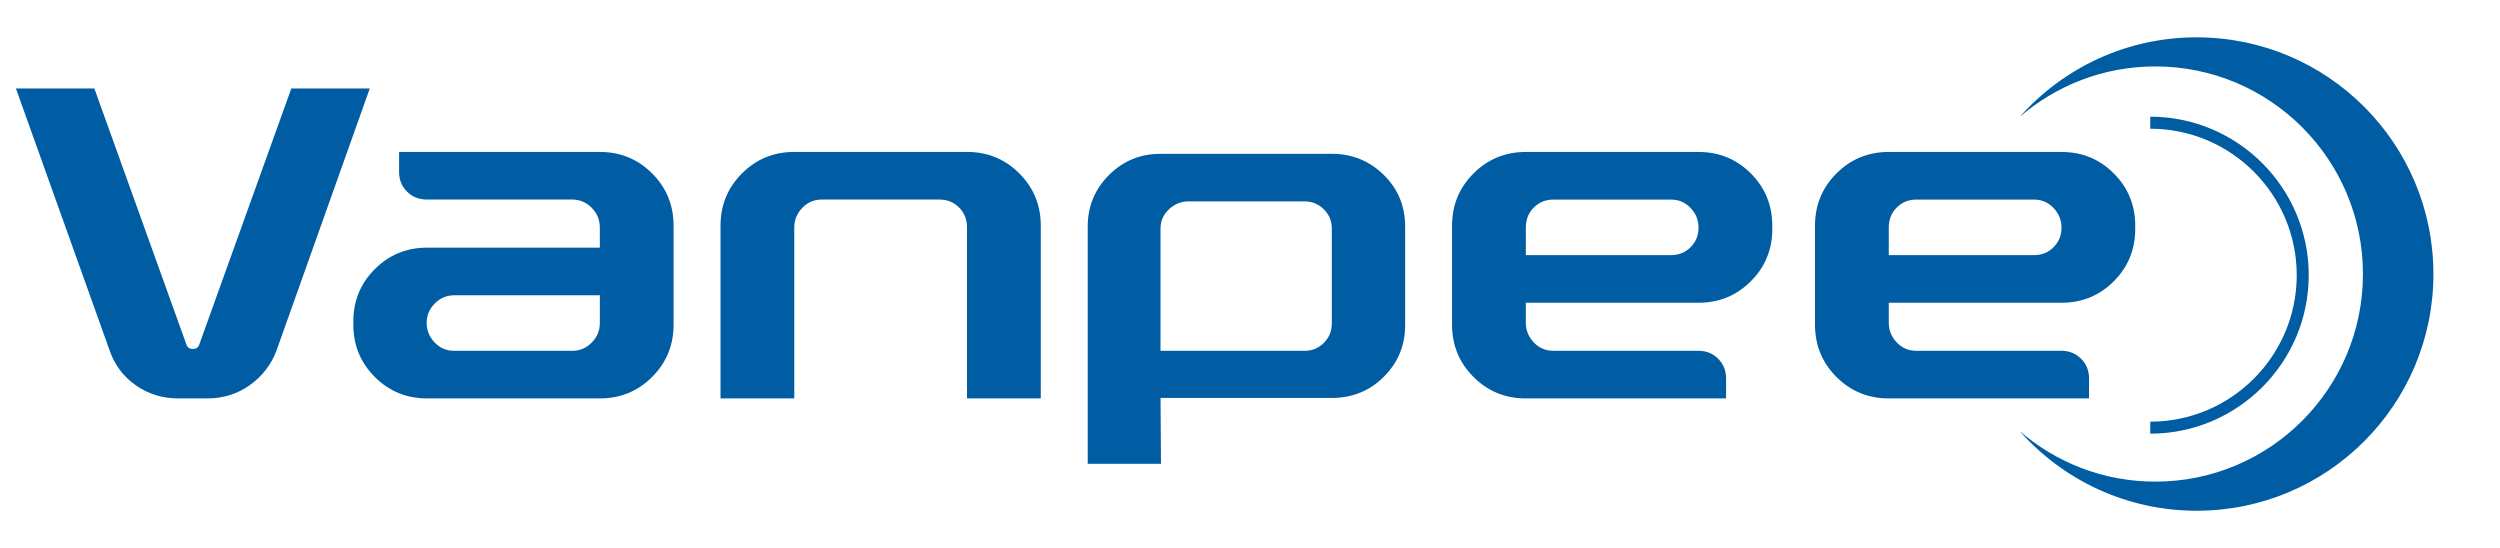
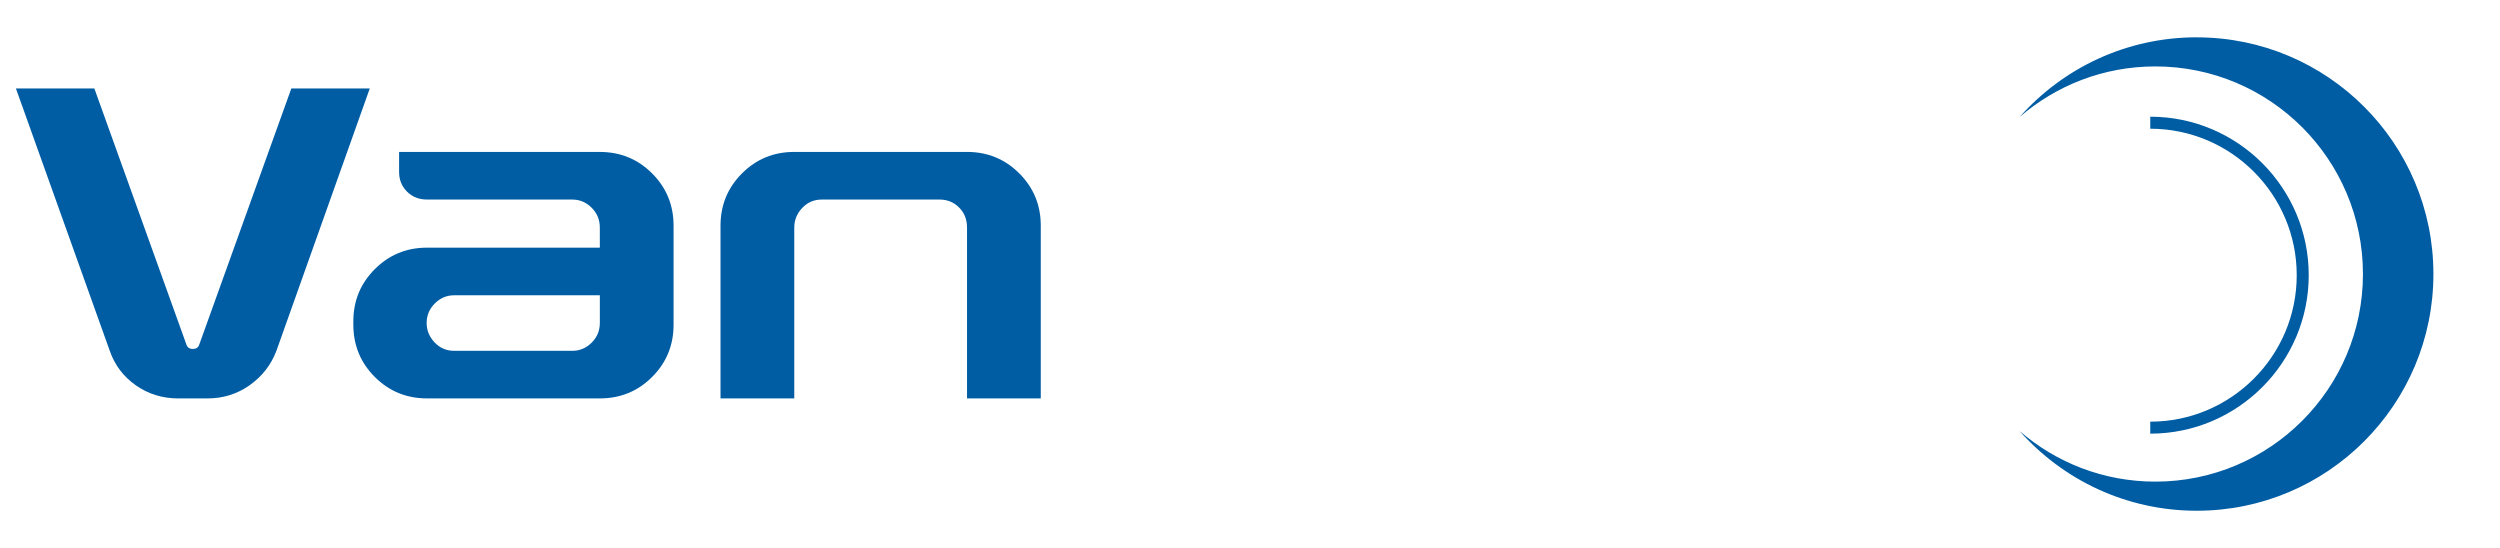
<svg xmlns="http://www.w3.org/2000/svg" id="Layer_1" version="1.1" viewBox="0 0 1336.89 293.08">
  <defs>
    <style>
      .st0 {
        fill: none;
      }

      .st1 {
        fill: #005da4;
      }

      .st2 {
        clip-path: url(#clippath);
      }
    </style>
    <clipPath id="clippath">
      <rect class="st0" x="-23" y="6" width="1337.83" height="292" />
    </clipPath>
  </defs>
  <g class="st2">
    <g>
      <path class="st1" d="M103.12,186.6c1.83,0,2.98-.83,3.49-2.5l49.18-136.8h41.95l-49.93,140.3c-2.84,7.48-7.57,13.6-14.24,18.35-6.66,4.74-14.24,7.11-22.71,7.11h-15.47c-8.49,0-16.06-2.32-22.72-6.99-6.66-4.66-11.33-10.83-13.97-18.47L8.51,47.3h41.94l49.18,136.8c.5,1.67,1.66,2.5,3.5,2.5" />
      <path class="st1" d="M320.76,132.43v-10.74c0-4.16-1.46-7.69-4.37-10.61-2.9-2.91-6.37-4.37-10.36-4.37h-77.64c-4.33,0-7.91-1.42-10.74-4.24-2.82-2.83-4.23-6.33-4.23-10.48v-10.74h107.33c10.99,0,20.31,3.82,27.97,11.48s11.48,16.97,11.48,27.97v52.91c0,10.99-3.82,20.32-11.48,27.97-7.66,7.66-16.97,11.47-27.97,11.47h-92.36c-10.98,0-20.3-3.81-27.96-11.47s-11.48-16.98-11.48-27.97v-1.73c0-10.99,3.82-20.3,11.48-27.96s16.97-11.49,27.96-11.49h92.37ZM228.15,172.62c0,4,1.41,7.49,4.25,10.49,2.82,2.99,6.32,4.49,10.48,4.49h63.16c3.99,0,7.46-1.46,10.36-4.37,2.91-2.91,4.37-6.44,4.37-10.61v-14.72h-77.88c-4,0-7.44,1.46-10.36,4.37-2.91,2.91-4.37,6.37-4.37,10.36" />
      <path class="st1" d="M428.98,111.21c-2.83,2.99-4.24,6.49-4.24,10.48v91.36h-39.44v-92.36c0-10.99,3.82-20.3,11.49-27.97,7.65-7.66,16.97-11.48,27.96-11.48h92.36c10.98,0,20.3,3.82,27.96,11.48,7.66,7.66,11.49,16.97,11.49,27.97v92.36h-39.44v-91.36c0-4.33-1.42-7.91-4.25-10.73-2.82-2.84-6.32-4.25-10.48-4.25h-62.91c-4.17,0-7.66,1.5-10.49,4.49" />
-       <path class="st1" d="M620.84,248.01h-39.18v-126.81c0-10.82,3.78-20.01,11.35-27.59,7.57-7.57,16.77-11.36,27.59-11.36h91.61c10.81,0,20.05,3.74,27.71,11.23,7.65,7.48,11.49,16.72,11.49,27.71v52.68c0,10.82-3.79,20.01-11.37,27.58-7.57,7.58-16.85,11.36-27.83,11.36h-91.61l.24,35.2ZM712.2,172.87v-50.68c0-3.99-1.42-7.4-4.24-10.23-2.84-2.83-6.25-4.25-10.24-4.25h-62.41c-3.82,0-7.24,1.42-10.23,4.25s-4.49,6.25-4.49,10.23v65.4h77.13c4,0,7.4-1.41,10.24-4.25,2.82-2.81,4.24-6.32,4.24-10.48" />
-       <path class="st1" d="M815.95,172.62c0,4,1.41,7.49,4.25,10.49,2.82,2.98,6.32,4.48,10.48,4.48h77.63c4.16,0,7.66,1.42,10.48,4.26,2.83,2.83,4.24,6.32,4.24,10.48v10.73h-107.09c-10.98,0-20.31-3.82-27.97-11.47-7.66-7.66-11.48-16.98-11.48-27.97v-52.91c0-10.99,3.82-20.3,11.48-27.97,7.66-7.66,16.98-11.48,27.97-11.48h92.36c10.98,0,20.3,3.82,27.96,11.48,7.66,7.66,11.48,16.97,11.48,27.97v1.73c0,10.99-3.81,20.31-11.48,27.97-7.66,7.66-16.97,11.49-27.96,11.49h-92.36v10.73h.01ZM908.31,121.7c0-4-1.42-7.48-4.24-10.48-2.85-2.99-6.33-4.49-10.49-4.49h-62.9c-4.17,0-7.66,1.42-10.48,4.25-2.84,2.82-4.25,6.4-4.25,10.73v14.72h77.63c4.17,0,7.65-1.41,10.49-4.24,2.82-2.83,4.24-6.33,4.24-10.48" />
-       <path class="st1" d="M1010.03,172.62c0,4,1.42,7.49,4.25,10.49,2.82,2.98,6.32,4.48,10.48,4.48h77.64c4.16,0,7.65,1.42,10.48,4.26,2.83,2.83,4.24,6.32,4.24,10.48v10.73h-107.09c-10.98,0-20.31-3.82-27.97-11.47-7.66-7.66-11.48-16.98-11.48-27.97v-52.91c0-10.99,3.81-20.3,11.48-27.97,7.66-7.66,16.98-11.48,27.97-11.48h92.37c10.98,0,20.3,3.82,27.96,11.48,7.65,7.66,11.47,16.97,11.47,27.97v1.73c0,10.99-3.82,20.31-11.47,27.97-7.66,7.66-16.97,11.49-27.96,11.49h-92.37v10.73h0ZM1102.41,121.7c0-4-1.43-7.48-4.26-10.48-2.83-2.99-6.31-4.49-10.47-4.49h-62.92c-4.17,0-7.66,1.42-10.48,4.25-2.83,2.82-4.25,6.4-4.25,10.73v14.72h77.65c4.16,0,7.64-1.41,10.47-4.24s4.26-6.33,4.26-10.48" />
      <path class="st1" d="M1174.7,19.95c-37.69,0-71.5,16.49-94.7,42.62,19.47-16.84,44.82-27.05,72.58-27.05,61.31,0,111.02,49.7,111.02,111.02s-49.71,111.01-111.02,111.01c-27.76,0-53.11-10.21-72.58-27.05,23.19,26.13,57.01,42.62,94.7,42.62,69.9,0,126.58-56.67,126.58-126.57s-56.67-126.58-126.58-126.58" />
      <path class="st1" d="M1149.86,231.92v-6.43c43.19,0,78.33-35.13,78.33-78.33s-35.13-78.33-78.33-78.33v-6.43c46.74,0,84.75,38.03,84.75,84.75s-38.02,84.75-84.75,84.75" />
    </g>
  </g>
</svg>